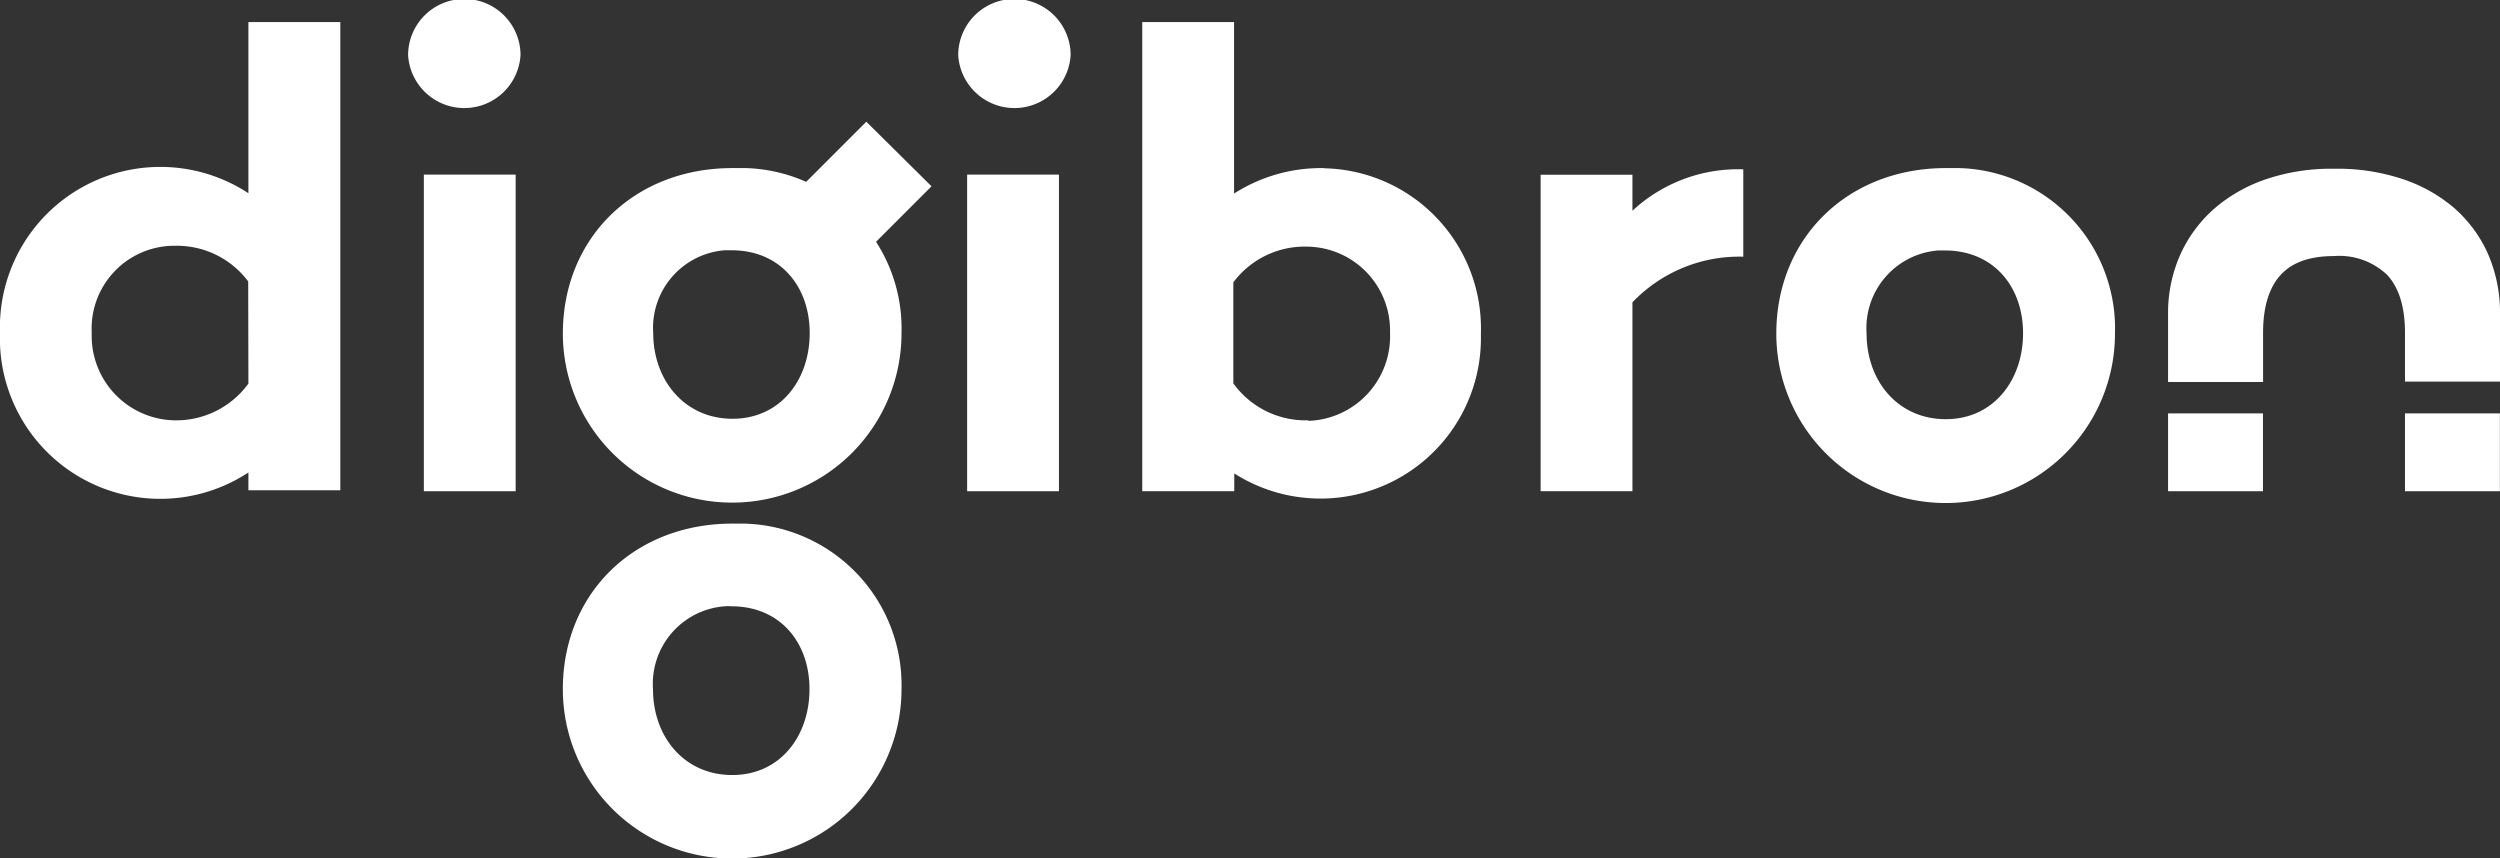
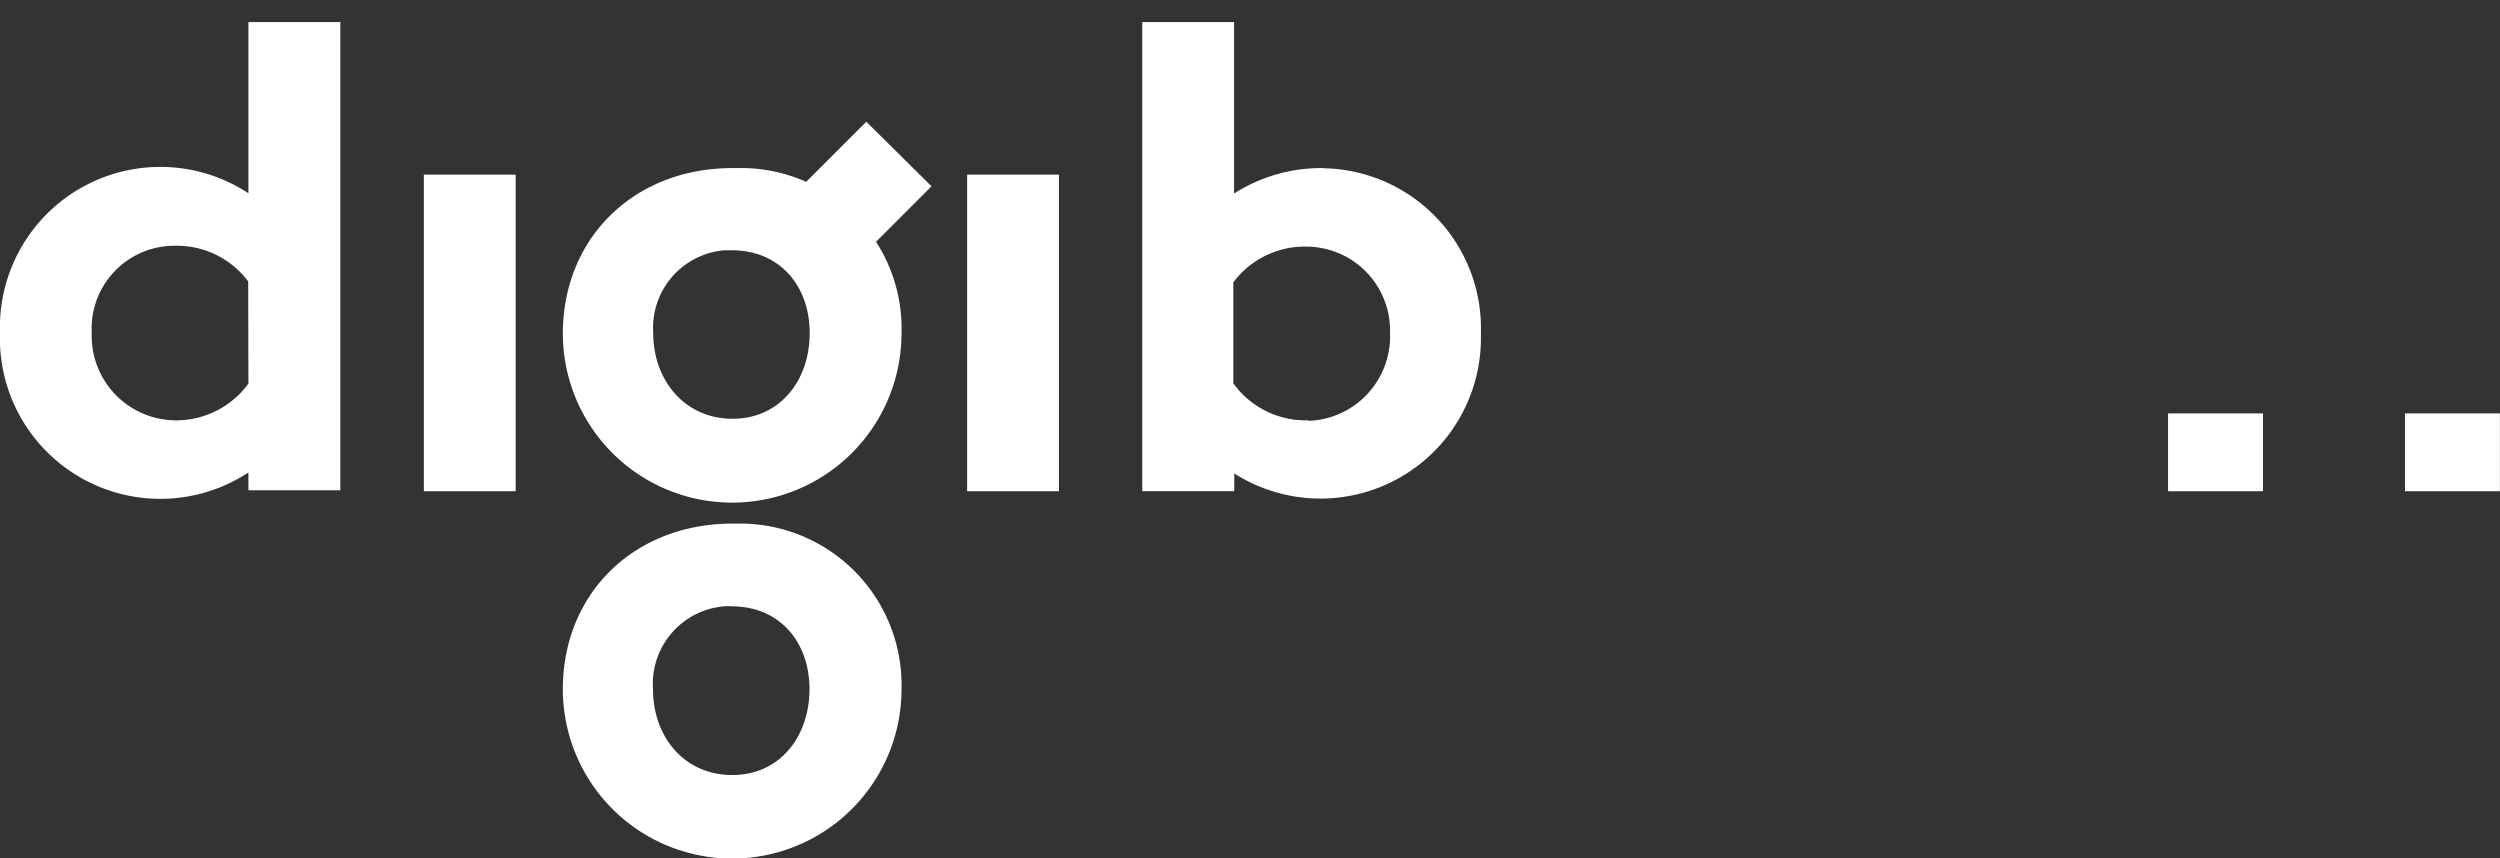
<svg xmlns="http://www.w3.org/2000/svg" viewBox="0 0 241.54 82.94">
  <rect x="0" y="0" width="241.54" height="82.94" fill="#333333" stroke="none" />
  <g id="Laag_2" data-name="Laag 2">
    <g id="Laag_1-2" data-name="Laag 1">
      <rect x="232.36" y="39.94" width="9.17" height="7.52" style="fill:#fff" />
      <rect x="93.44" y="16.87" width="8.87" height="30.59" style="fill:#fff" />
-       <path d="M157.72,16.88h-8.87V47.46h8.87V29.21a14.27,14.27,0,0,1,10.71-4.41V16.36a15,15,0,0,0-10.71,4Z" style="fill:#fff" />
-       <path d="M188,40.5c-4.65,0-7.66-3.7-7.66-8.3a7.52,7.52,0,0,1,6.89-8h.69c4.64,0,7.54,3.44,7.54,8S192.58,40.5,188,40.5m0-24.26c-9.45,0-16.38,6.71-16.38,16a16.36,16.36,0,1,0,32.72,0,15.5,15.5,0,0,0-15-16H188Z" style="fill:#fff" />
      <path d="M126.36,40.61a8.61,8.61,0,0,1-7.2-3.57V27.28a8.61,8.61,0,0,1,7.2-3.45,8.1,8.1,0,0,1,7.94,8.25h0v.11a8.17,8.17,0,0,1-7.84,8.47h0Zm1.48-24.37a15.62,15.62,0,0,0-8.61,2.46V2.13h-8.87V47.46h8.89V45.74a15.5,15.5,0,0,0,23.83-13.31v-.26A15.48,15.48,0,0,0,128,16.26h0Z" style="fill:#fff" />
      <rect x="209.47" y="39.94" width="9.17" height="7.52" style="fill:#fff" />
-       <path d="M240.34,24.44A12.8,12.8,0,0,0,237,20a14.88,14.88,0,0,0-5.12-2.78,20,20,0,0,0-5.8-.92v0H225v0a19.7,19.7,0,0,0-5.77.92A15,15,0,0,0,214.12,20a13.09,13.09,0,0,0-3.41,4.47,13.9,13.9,0,0,0-1.24,5.94v6.5h9.18V32.15c0-2.48.57-4.36,1.7-5.59s2.84-1.82,5.16-1.82a6.71,6.71,0,0,1,5.13,1.82c1.14,1.23,1.72,3.11,1.72,5.59v4.72h9.18v-6.5a14.18,14.18,0,0,0-1.2-5.93" style="fill:#fff" />
-       <path d="M92.58,5.33a5.43,5.43,0,0,1,10.86,0,5.44,5.44,0,0,1-10.86,0" style="fill:#fff" />
      <path d="M70.74,48.56A16.36,16.36,0,0,0,87.1,32.2a15.46,15.46,0,0,0-2.46-8.84L90,18,83.7,11.76l-5.81,5.81a15.49,15.49,0,0,0-5.82-1.33H70.75c-9.45,0-16.37,6.71-16.37,16A16.35,16.35,0,0,0,70.74,48.56ZM70,24.18h.69c4.65,0,7.54,3.44,7.54,8s-2.86,8.28-7.46,8.28-7.66-3.7-7.66-8.3A7.52,7.52,0,0,1,70,24.18Z" style="fill:#fff" />
      <path d="M71.92,50.59H70.75v0c-9.45,0-16.37,6.7-16.37,16a16.36,16.36,0,0,0,32.72,0A15.6,15.6,0,0,0,71.92,50.59ZM70.75,74.88c-4.65,0-7.66-3.7-7.66-8.3a7.51,7.51,0,0,1,6.89-8,4.21,4.21,0,0,1,.71,0c4.64,0,7.52,3.45,7.52,8S75.37,74.88,70.75,74.88Z" style="fill:#fff" />
      <rect x="40.95" y="16.87" width="8.87" height="30.59" style="fill:#fff" />
      <path d="M24,37.06a8.62,8.62,0,0,1-7.2,3.55,8.16,8.16,0,0,1-7.94-8.34.38.38,0,0,1,0-.15,8,8,0,0,1,7.67-8.37h.25a8.6,8.6,0,0,1,7.2,3.44Zm0-18.39A15.5,15.5,0,0,0,0,32.13,15.5,15.5,0,0,0,24,45.65v1.72h8.88V2.13H24Z" style="fill:#fff" />
-       <path d="M39.43,5.33a5.43,5.43,0,0,1,10.86,0,5.44,5.44,0,0,1-10.86,0" style="fill:#fff" />
    </g>
  </g>
</svg>